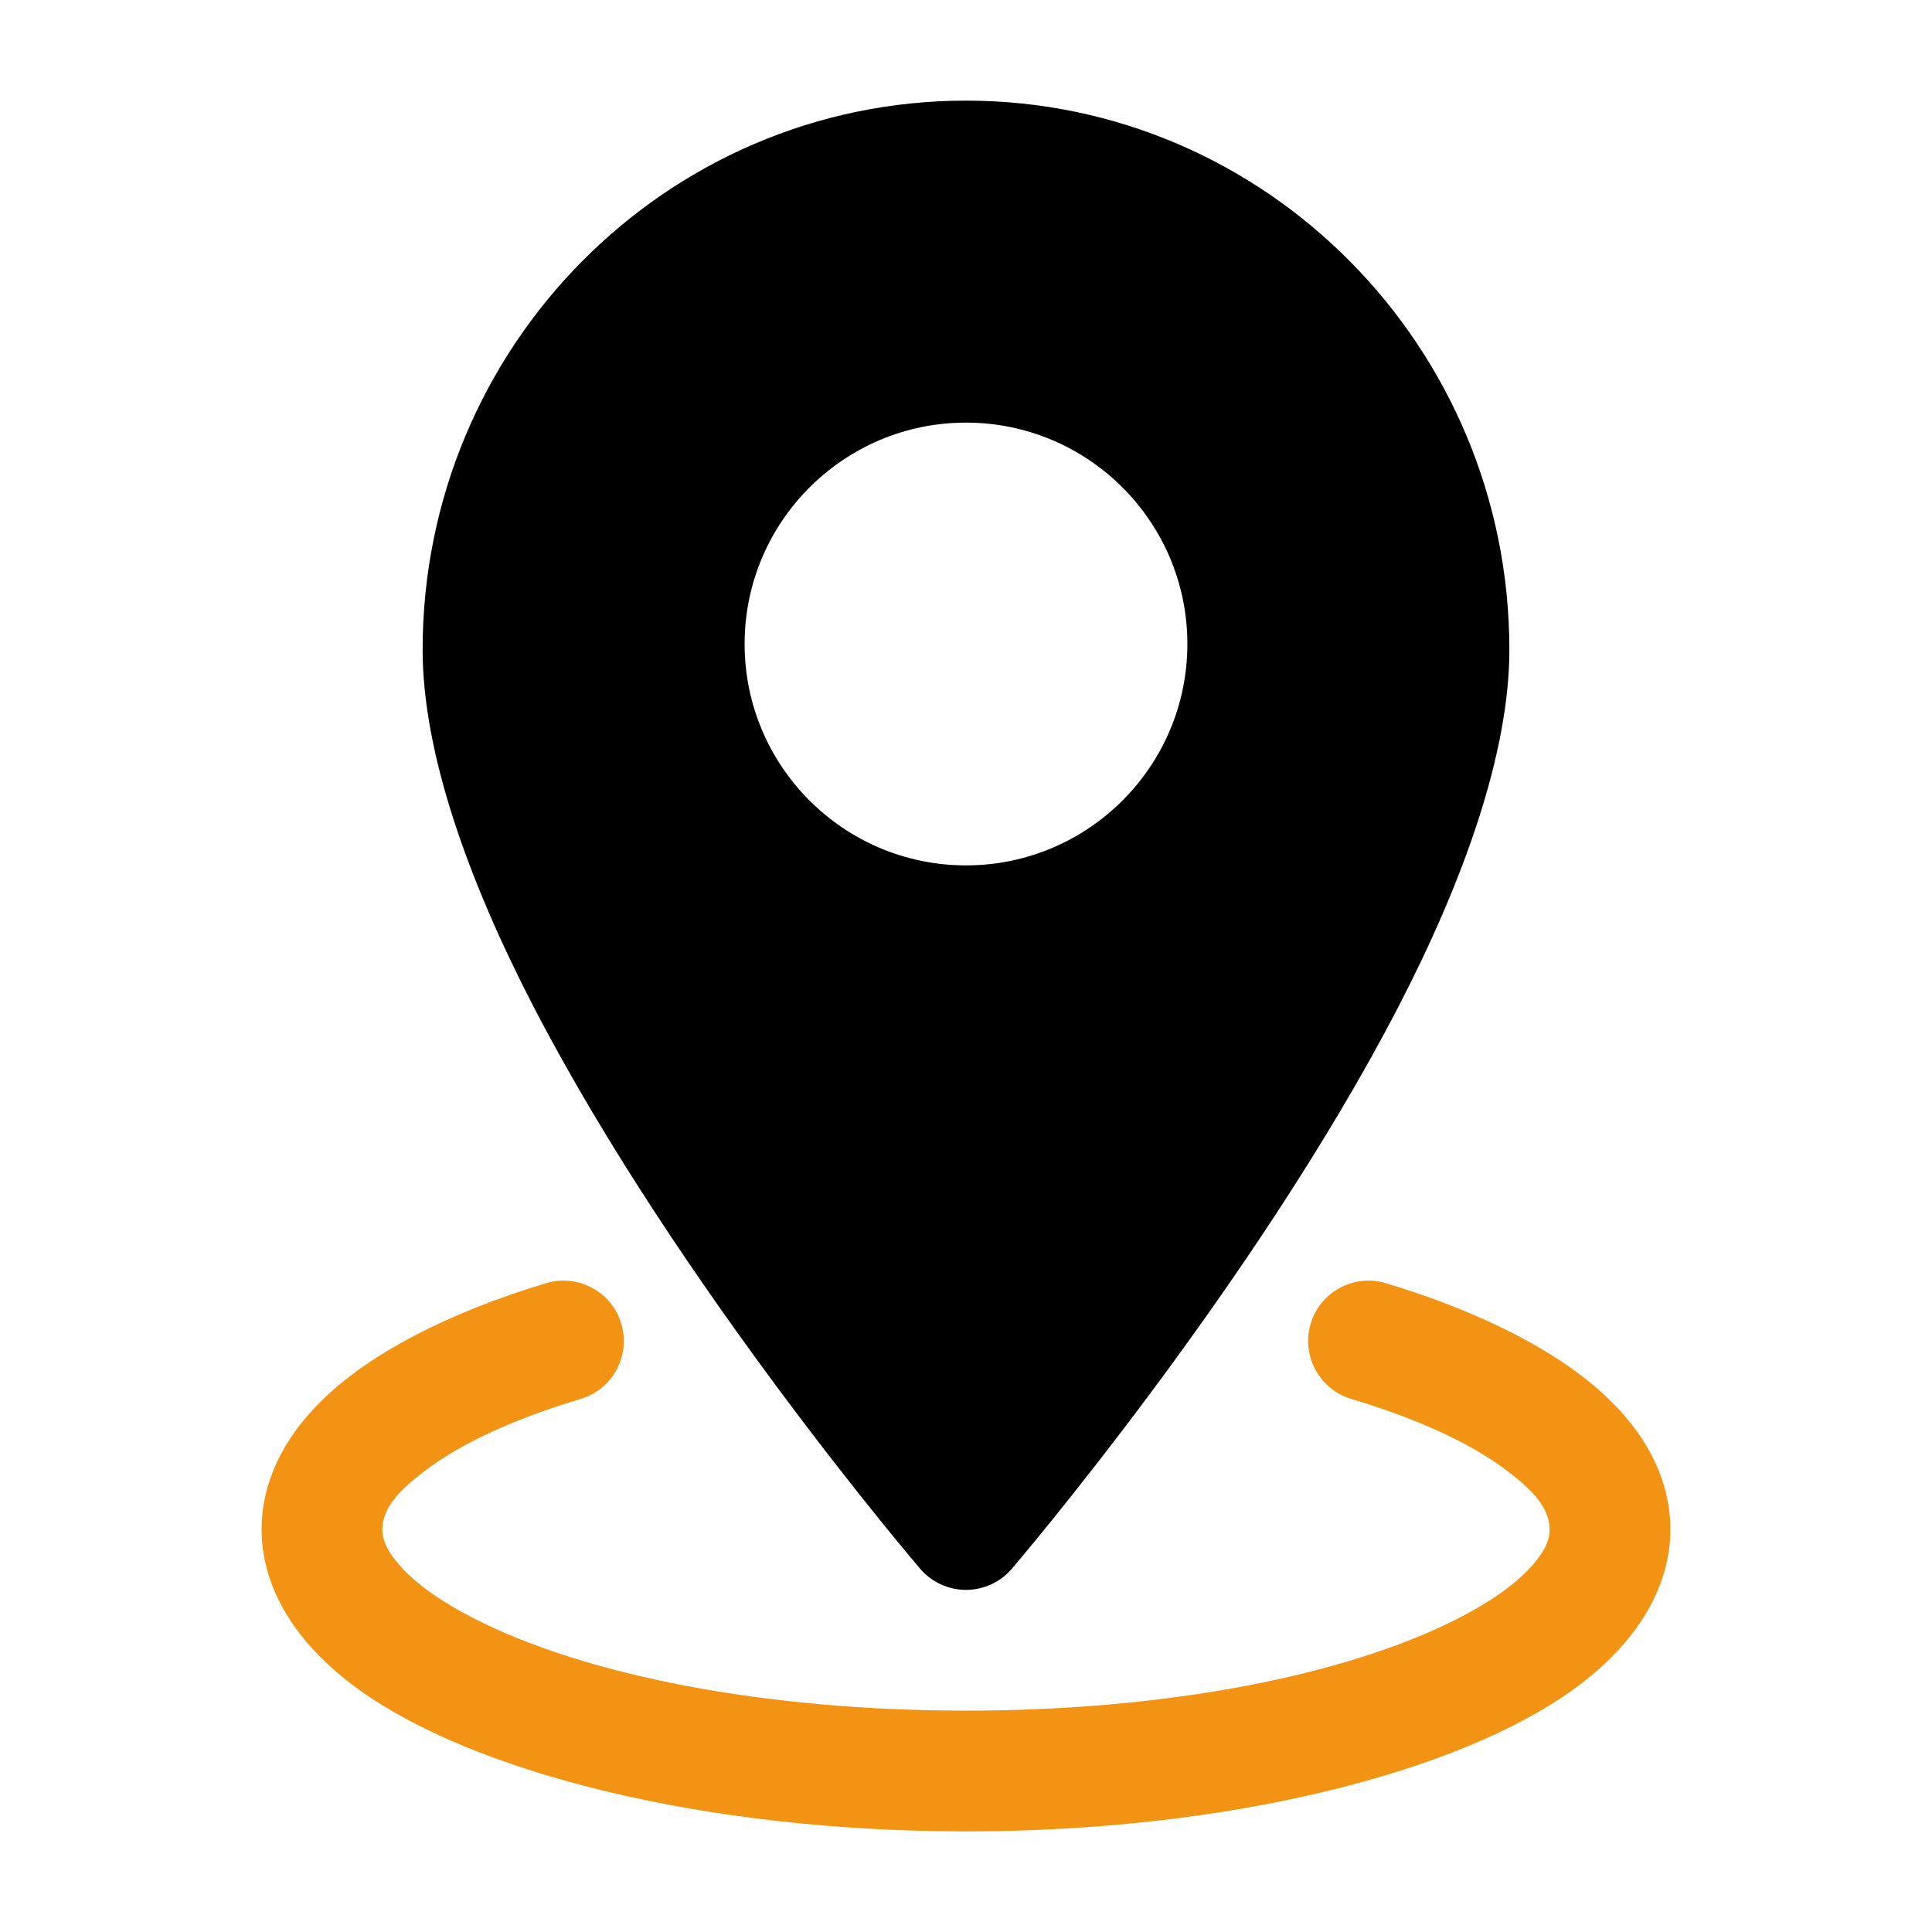
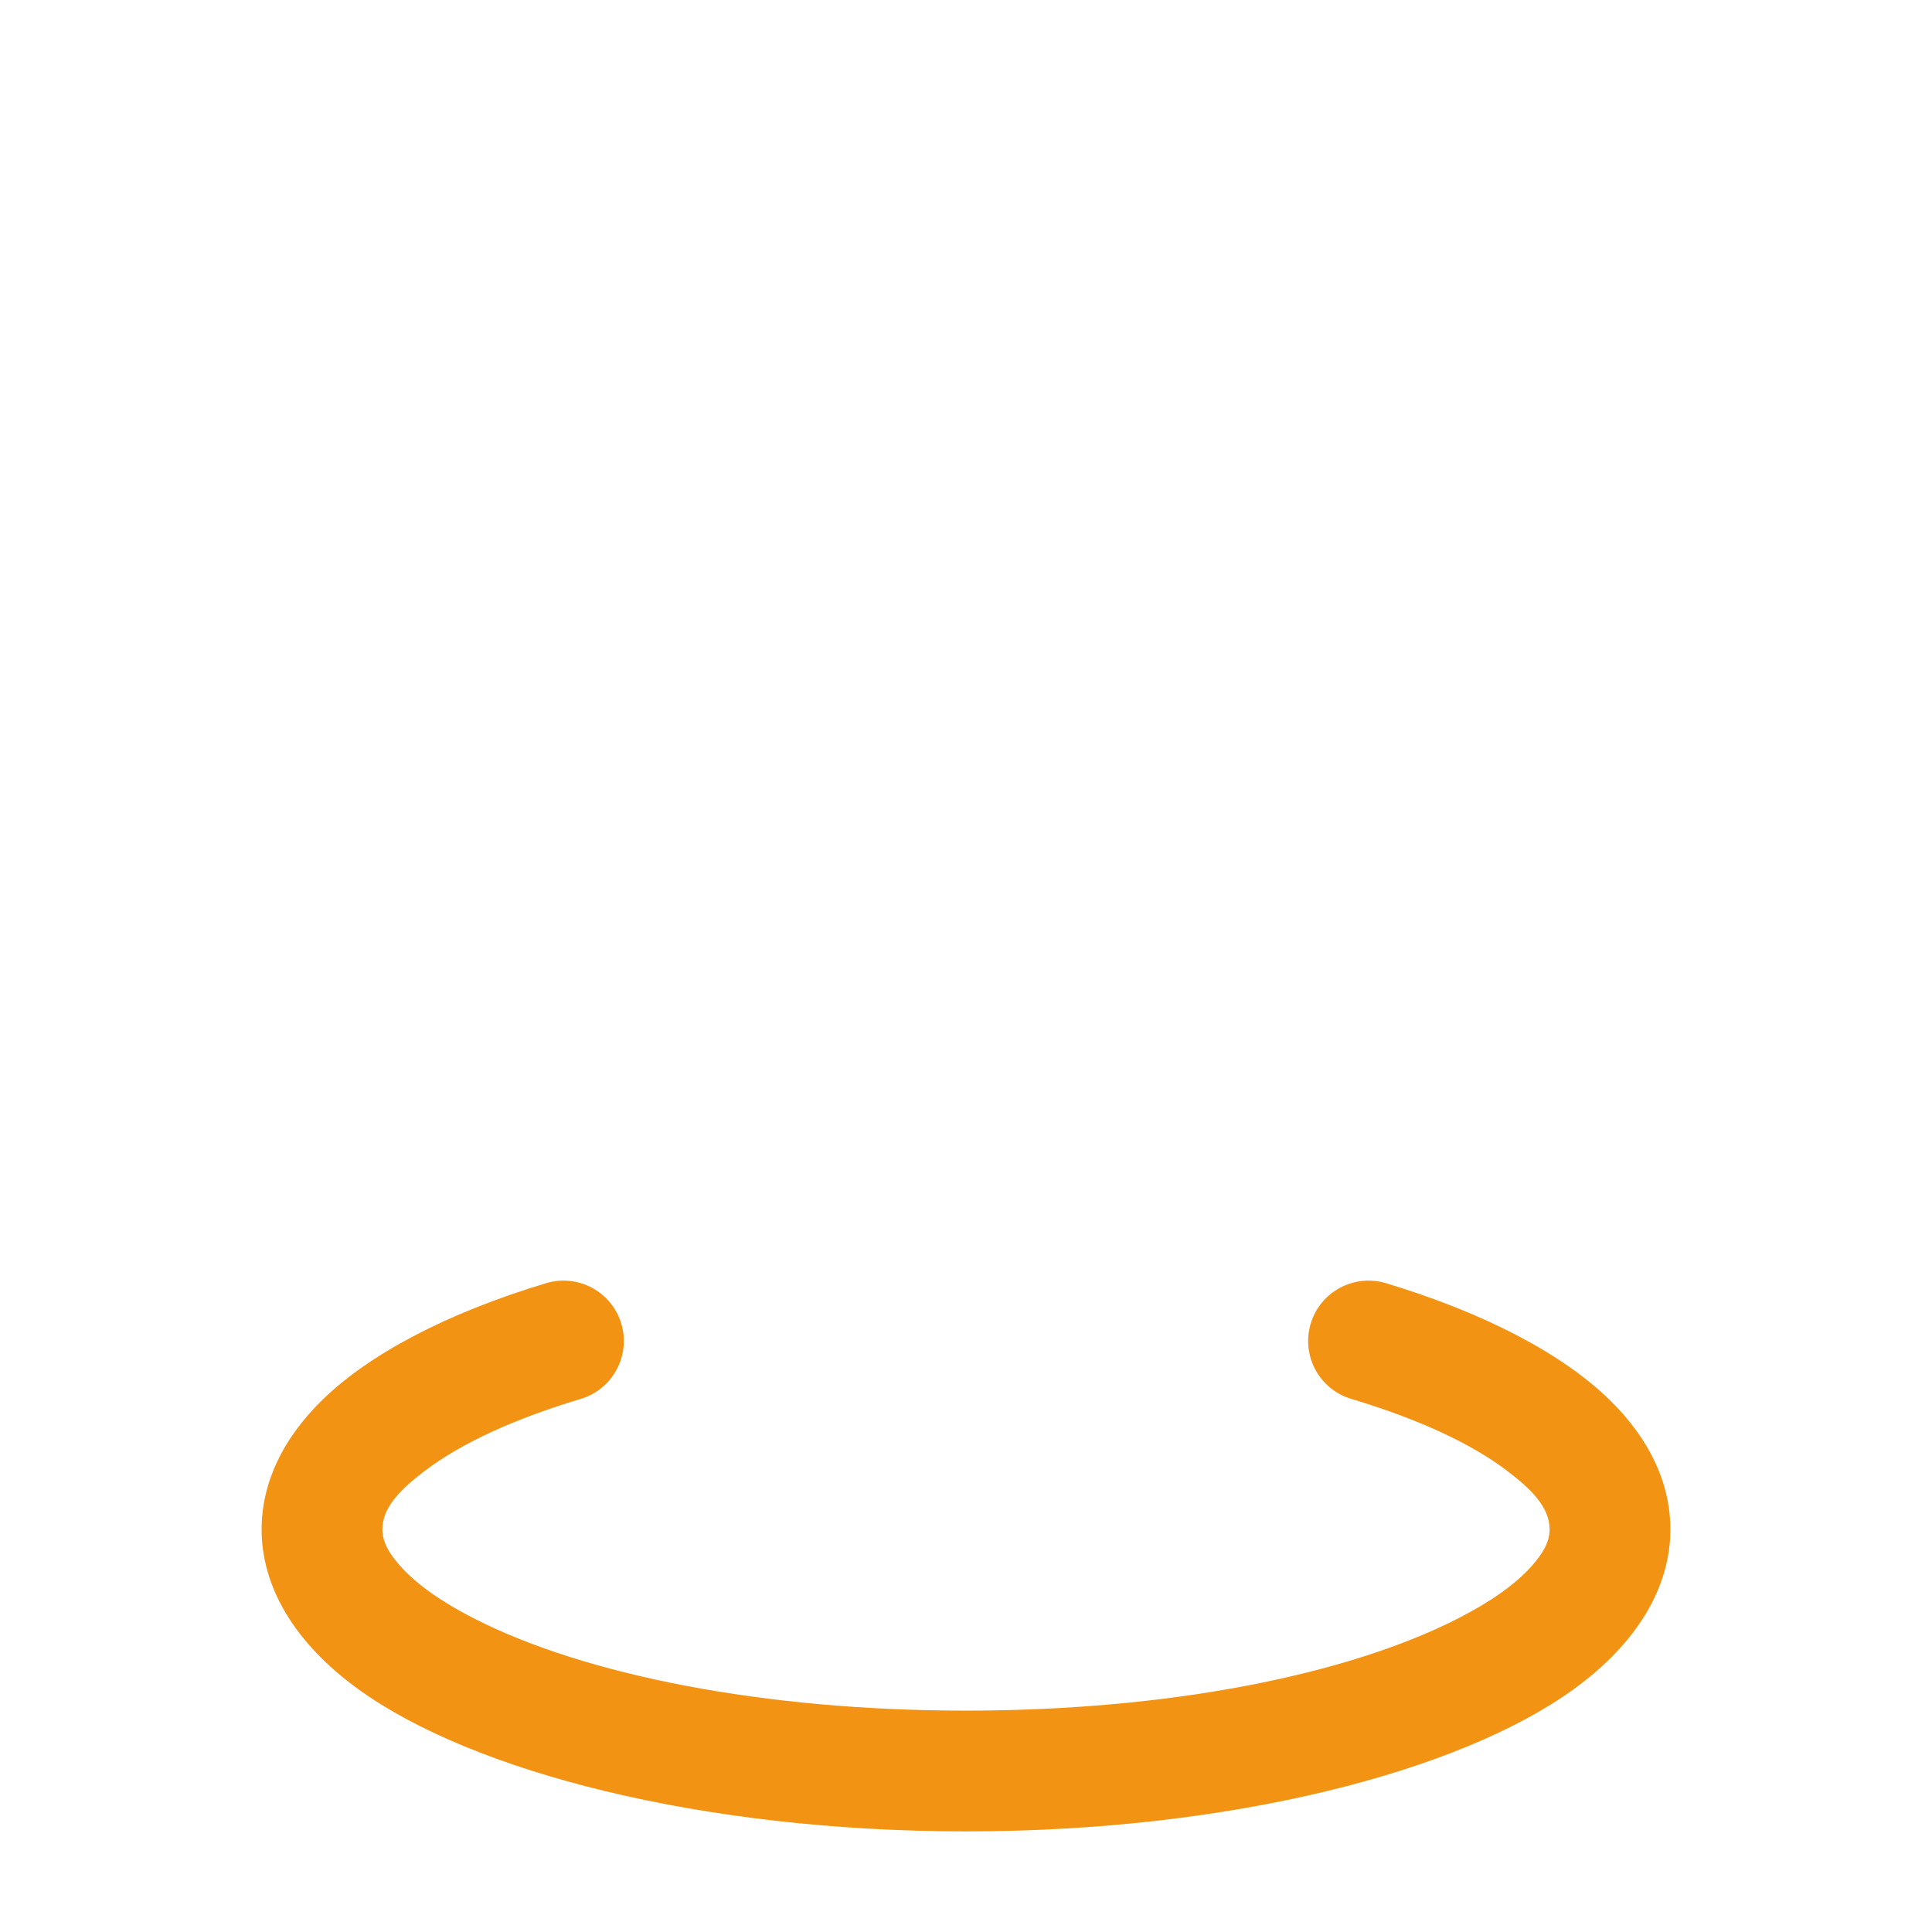
<svg xmlns="http://www.w3.org/2000/svg" width="512" height="512" viewBox="0 0 512 512" fill="none">
-   <path fill-rule="evenodd" clip-rule="evenodd" d="M256 26.667C176.576 26.667 112 91.819 112 172.182C112 199.403 123.989 233.174 141.44 266.859C179.861 341.035 243.861 415.744 243.861 415.744C246.891 419.286 251.328 421.334 256 421.334C260.672 421.334 265.109 419.286 268.139 415.744C268.139 415.744 332.139 341.035 370.56 266.859C388.011 233.174 400 199.403 400 172.182C400 91.819 335.424 26.667 256 26.667ZM256 112C223.616 112 197.333 138.283 197.333 170.667C197.333 203.051 223.616 229.334 256 229.334C288.384 229.334 314.667 203.051 314.667 170.667C314.667 138.283 288.384 112 256 112Z" fill="black" />
-   <path fill-rule="evenodd" clip-rule="evenodd" d="M358.059 370.71C375.403 375.915 389.696 382.358 399.573 389.91C405.973 394.774 410.667 399.531 410.667 405.334C410.667 408.747 408.725 411.841 405.995 414.934C401.472 420.033 394.752 424.619 386.432 428.886C357.035 443.926 309.504 453.334 256 453.334C202.496 453.334 154.965 443.926 125.568 428.886C117.248 424.619 110.528 420.033 106.005 414.934C103.275 411.841 101.333 408.747 101.333 405.334C101.333 399.531 106.027 394.774 112.427 389.91C122.304 382.358 136.597 375.915 153.941 370.71C162.389 368.171 167.189 359.233 164.651 350.785C162.112 342.315 153.173 337.515 144.725 340.054C118.315 348.011 97.792 358.913 85.461 370.966C74.624 381.526 69.333 393.345 69.333 405.334C69.333 420.31 77.803 435.243 95.019 447.702C125.227 469.547 185.899 485.334 256 485.334C326.101 485.334 386.773 469.547 416.981 447.702C434.197 435.243 442.667 420.31 442.667 405.334C442.667 393.345 437.376 381.526 426.539 370.966C414.208 358.913 393.685 348.011 367.275 340.054C358.827 337.515 349.888 342.315 347.349 350.785C344.811 359.233 349.611 368.171 358.059 370.71Z" fill="#F39313" />
+   <path fill-rule="evenodd" clip-rule="evenodd" d="M358.059 370.71C375.403 375.915 389.696 382.358 399.573 389.91C405.973 394.774 410.667 399.531 410.667 405.334C410.667 408.747 408.725 411.841 405.995 414.934C401.472 420.033 394.752 424.619 386.432 428.886C357.035 443.926 309.504 453.334 256 453.334C202.496 453.334 154.965 443.926 125.568 428.886C117.248 424.619 110.528 420.033 106.005 414.934C103.275 411.841 101.333 408.747 101.333 405.334C101.333 399.531 106.027 394.774 112.427 389.91C122.304 382.358 136.597 375.915 153.941 370.71C162.389 368.171 167.189 359.233 164.651 350.785C162.112 342.315 153.173 337.515 144.725 340.054C118.315 348.011 97.792 358.913 85.461 370.966C74.624 381.526 69.333 393.345 69.333 405.334C69.333 420.31 77.803 435.243 95.019 447.702C125.227 469.547 185.899 485.334 256 485.334C326.101 485.334 386.773 469.547 416.981 447.702C434.197 435.243 442.667 420.31 442.667 405.334C442.667 393.345 437.376 381.526 426.539 370.966C414.208 358.913 393.685 348.011 367.275 340.054C358.827 337.515 349.888 342.315 347.349 350.785C344.811 359.233 349.611 368.171 358.059 370.71" fill="#F39313" />
</svg>